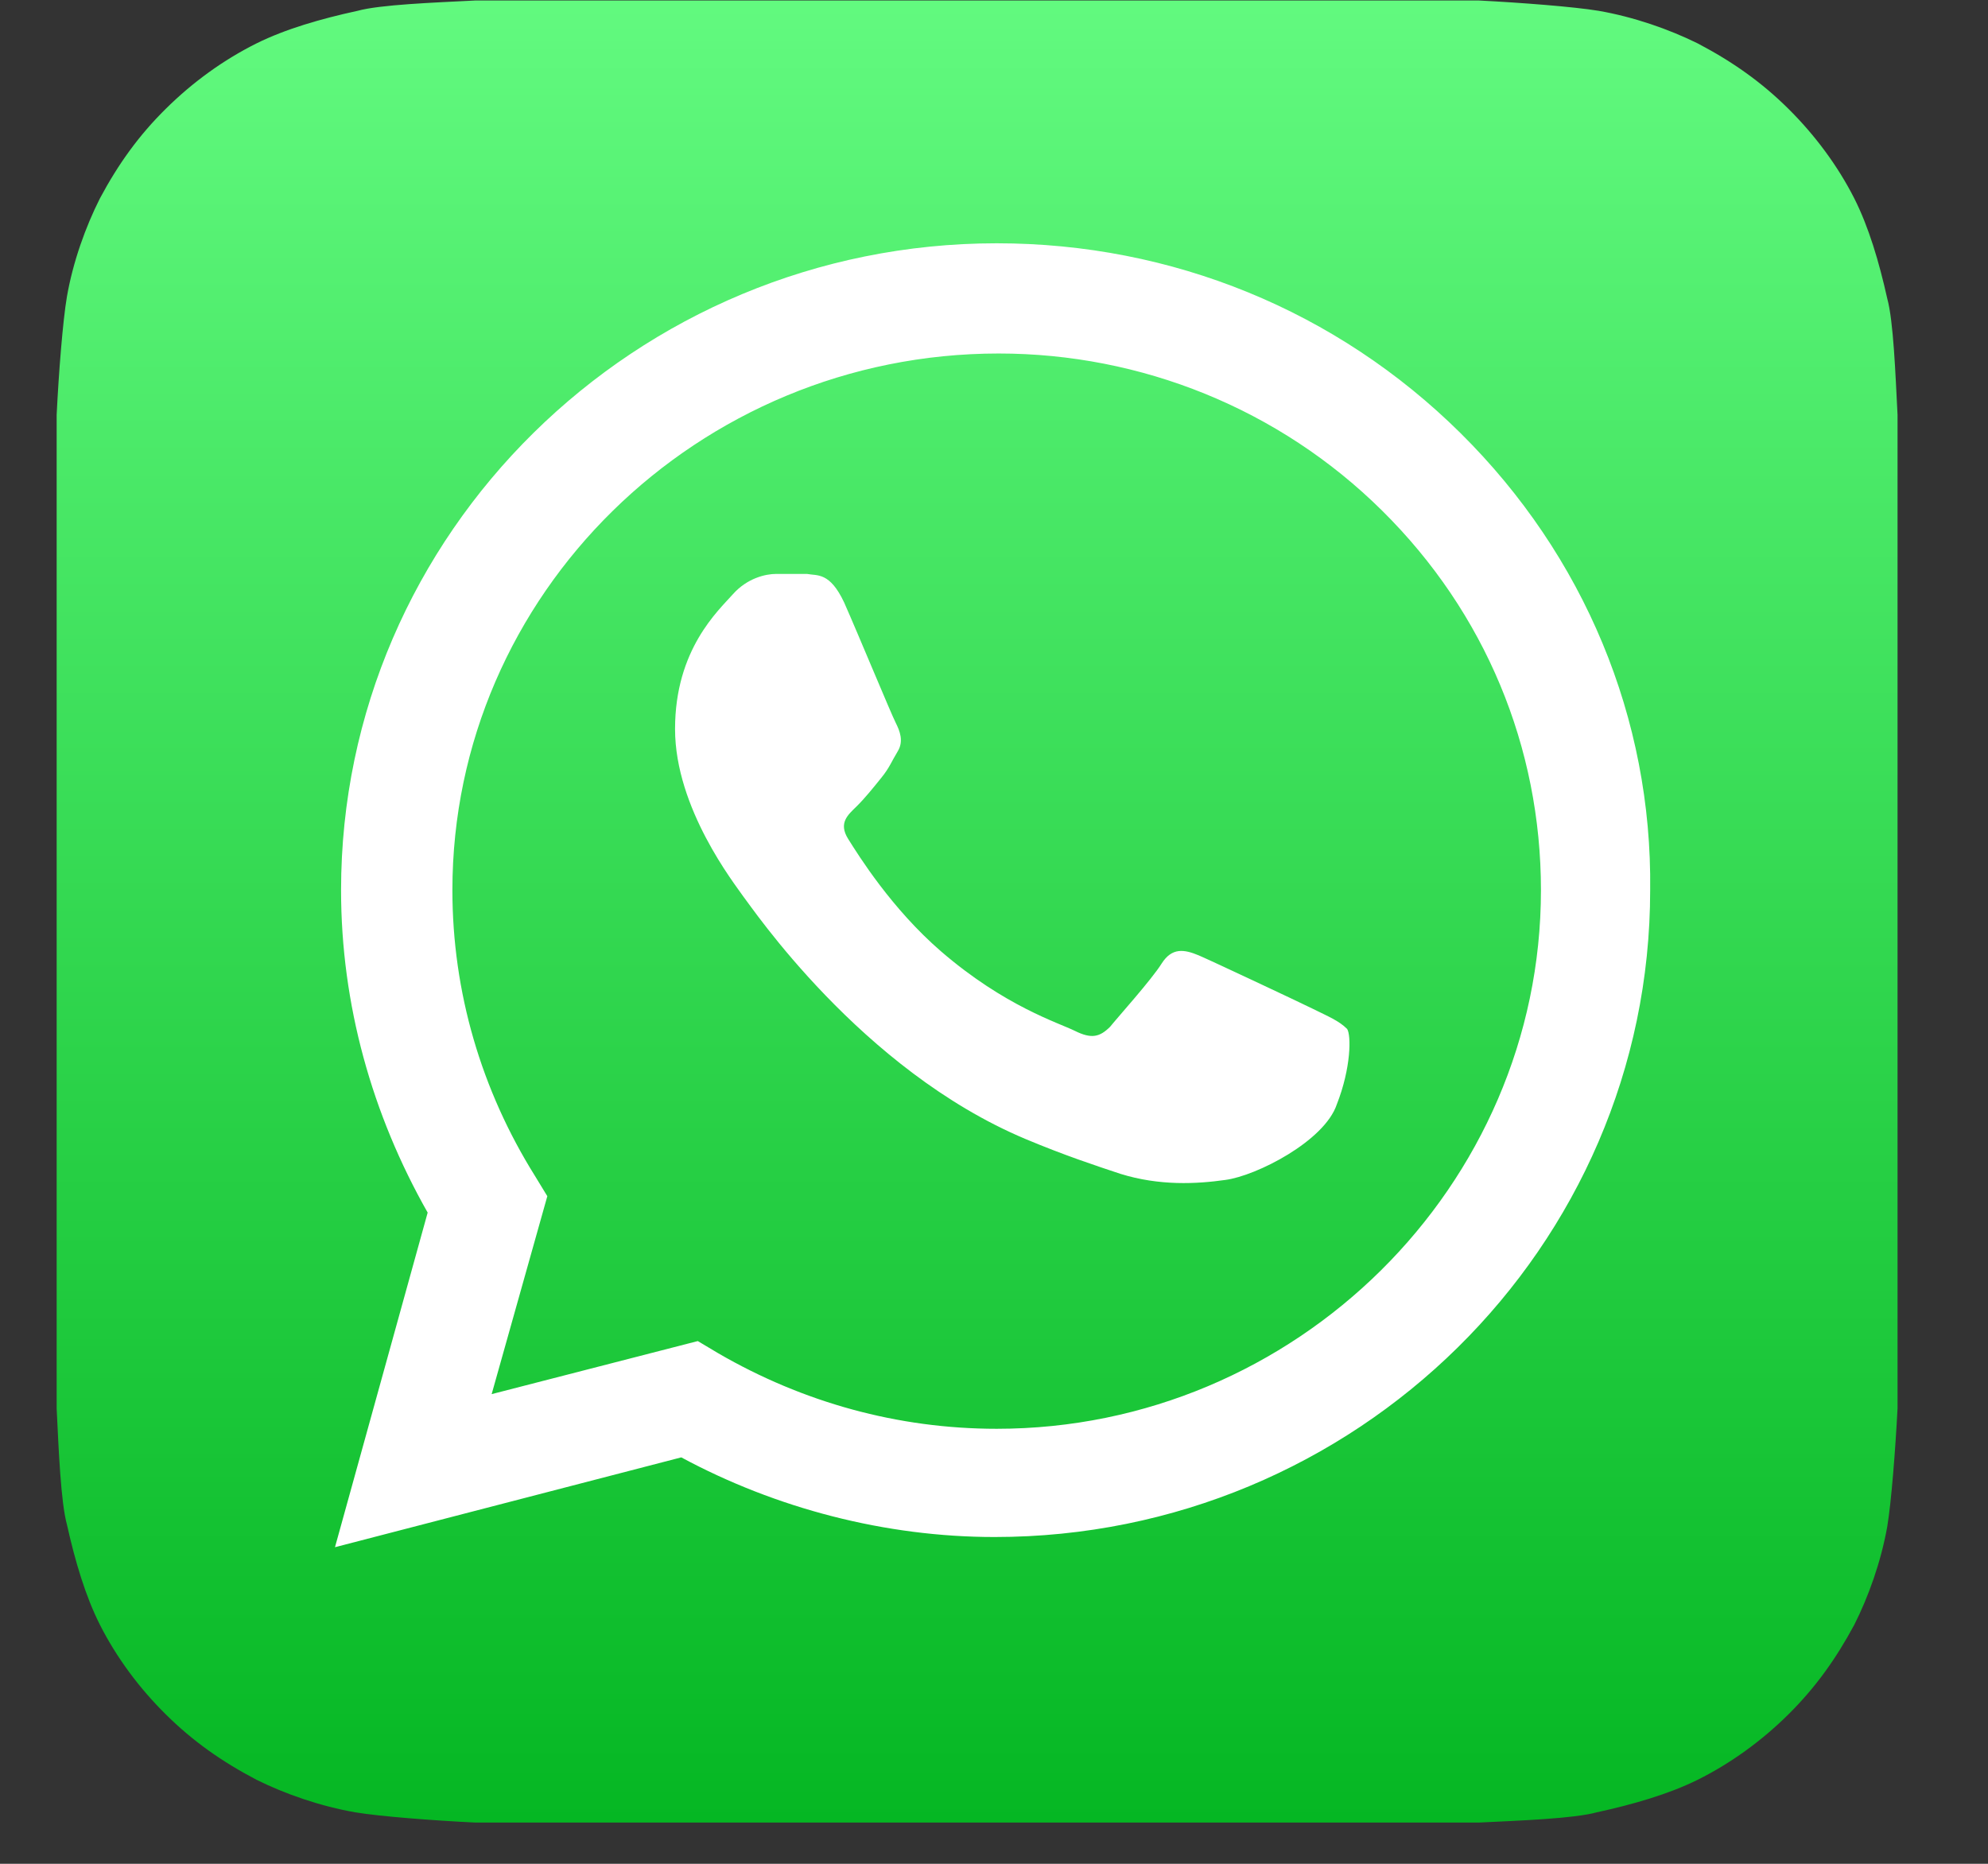
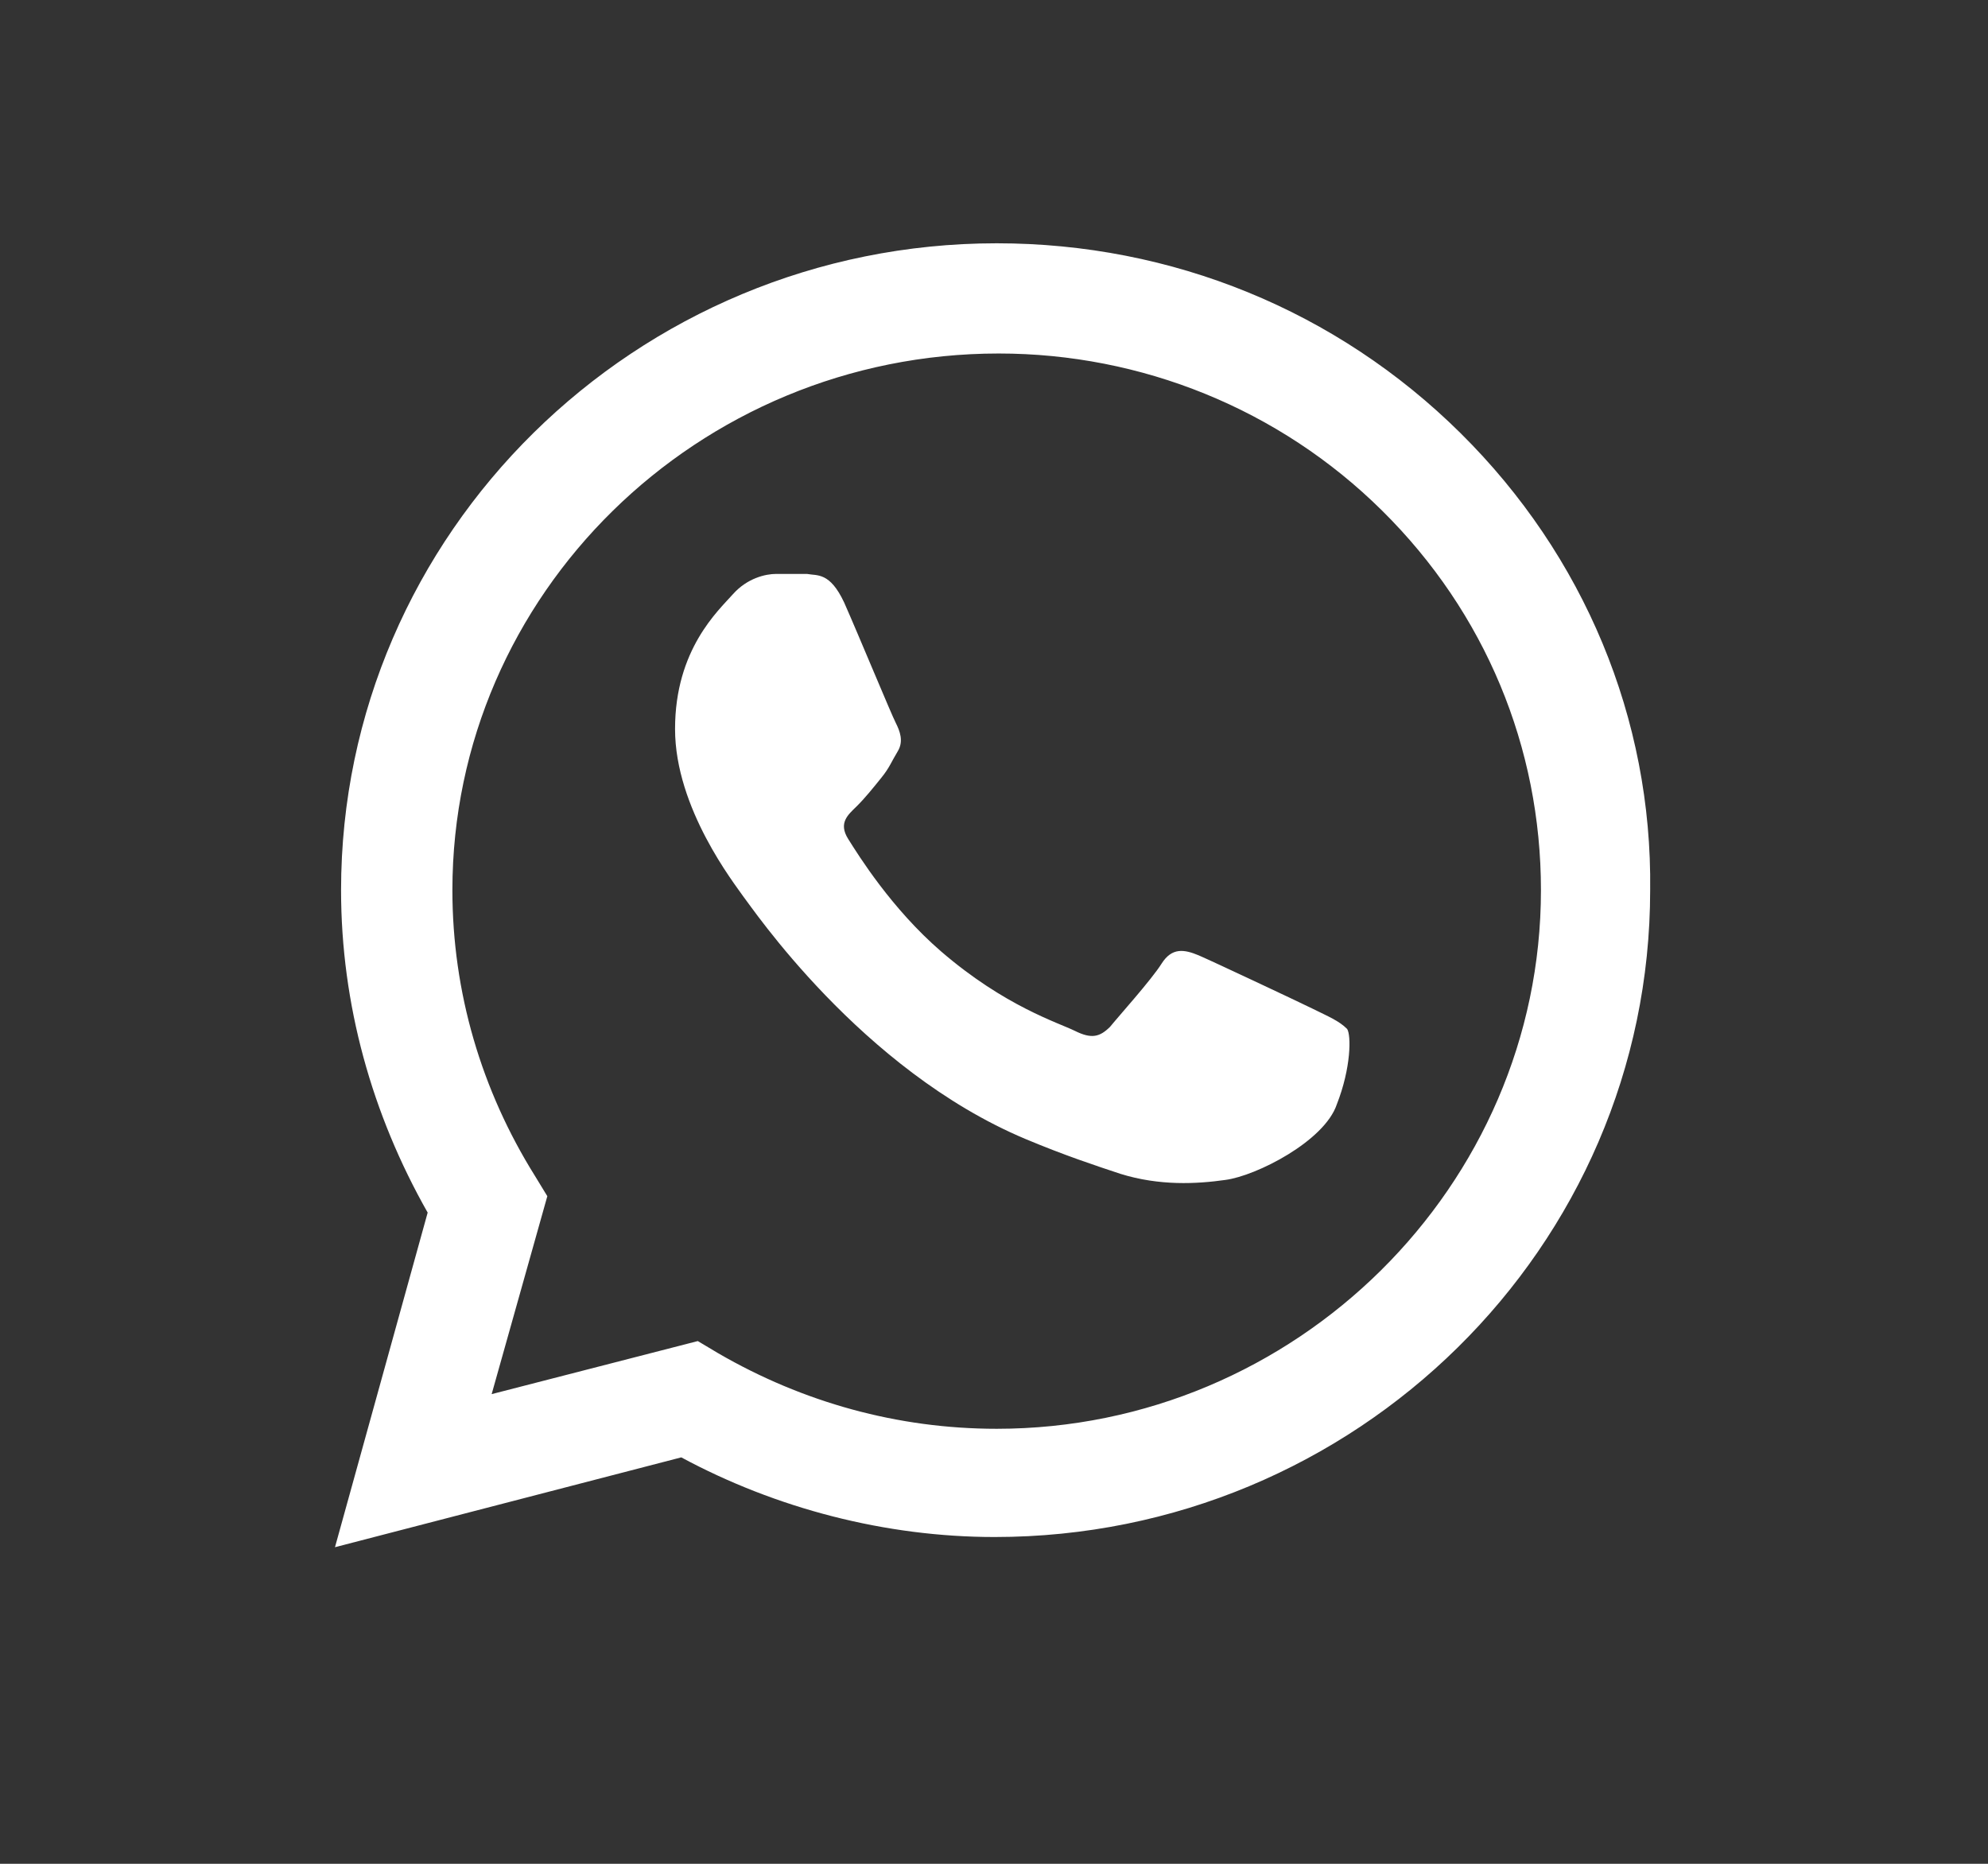
<svg xmlns="http://www.w3.org/2000/svg" fill="none" viewBox="0 0 16 15" height="15" width="16">
  <rect x="0" y="0" width="16" height="15" fill="#333333" stroke="none" />
-   <path fill="url(#paint0_linear_183_1596)" d="M4.222 0.004C4.139 0.004 3.973 0.004 3.824 0.004C3.492 0.021 3.06 0.037 2.878 0.087C2.579 0.152 2.297 0.234 2.065 0.349C1.8 0.481 1.551 0.661 1.335 0.875C1.119 1.088 0.953 1.318 0.804 1.597C0.688 1.827 0.588 2.106 0.539 2.385C0.505 2.583 0.472 3.009 0.456 3.338V3.732V10.941V11.335C0.472 11.663 0.489 12.09 0.539 12.271C0.605 12.567 0.688 12.846 0.804 13.076C0.937 13.338 1.119 13.585 1.335 13.798C1.551 14.012 1.783 14.176 2.065 14.324C2.297 14.439 2.579 14.537 2.861 14.586C3.06 14.619 3.492 14.652 3.824 14.668H4.222H11.506H11.904C12.236 14.652 12.667 14.636 12.85 14.586C13.148 14.521 13.43 14.439 13.663 14.324C13.928 14.192 14.177 14.012 14.393 13.798C14.608 13.585 14.774 13.355 14.924 13.076C15.04 12.846 15.139 12.567 15.189 12.287C15.222 12.09 15.255 11.663 15.272 11.335C15.272 11.204 15.272 11.023 15.272 10.941V3.732C15.272 3.65 15.272 3.486 15.272 3.338C15.255 3.009 15.239 2.583 15.189 2.402C15.123 2.106 15.04 1.827 14.924 1.597C14.791 1.335 14.608 1.088 14.393 0.875C14.177 0.661 13.945 0.497 13.663 0.349C13.43 0.234 13.148 0.136 12.866 0.087C12.667 0.054 12.236 0.021 11.904 0.004C11.771 0.004 11.589 0.004 11.506 0.004H4.222Z" />
  <path fill="white" d="M10.56 8.116C10.427 8.051 9.764 7.739 9.648 7.689C9.531 7.64 9.432 7.624 9.349 7.755C9.266 7.887 9 8.182 8.934 8.264C8.851 8.346 8.785 8.363 8.652 8.297C8.519 8.231 8.088 8.1 7.574 7.657C7.175 7.312 6.91 6.885 6.827 6.753C6.744 6.622 6.827 6.556 6.893 6.491C6.96 6.425 7.026 6.343 7.092 6.261C7.159 6.179 7.175 6.129 7.225 6.047C7.275 5.965 7.242 5.883 7.209 5.817C7.175 5.752 6.91 5.111 6.794 4.849C6.678 4.602 6.578 4.635 6.495 4.619C6.412 4.619 6.329 4.619 6.246 4.619C6.163 4.619 6.014 4.652 5.898 4.783C5.782 4.914 5.433 5.226 5.433 5.867C5.433 6.507 5.914 7.115 5.981 7.213C6.047 7.295 6.926 8.609 8.254 9.167C8.569 9.299 8.818 9.381 9.017 9.447C9.332 9.545 9.631 9.529 9.863 9.496C10.112 9.463 10.66 9.184 10.759 8.888C10.875 8.593 10.875 8.33 10.842 8.281C10.776 8.215 10.693 8.182 10.56 8.116ZM8.022 11.499C7.225 11.499 6.462 11.286 5.782 10.892L5.616 10.793L3.957 11.22L4.405 9.627L4.305 9.463C3.874 8.773 3.641 7.985 3.641 7.164C3.641 4.783 5.616 2.845 8.038 2.845C9.183 2.845 10.295 3.289 11.124 4.11C11.954 4.931 12.402 6.015 12.402 7.164C12.402 9.545 10.427 11.499 8.022 11.499ZM11.755 3.486C10.759 2.5 9.432 1.958 8.022 1.958C5.118 1.958 2.745 4.29 2.745 7.164C2.745 8.084 2.994 8.97 3.442 9.759L2.696 12.452L5.483 11.729C6.246 12.14 7.126 12.37 8.005 12.37C10.909 12.37 13.281 10.038 13.281 7.164C13.298 5.785 12.75 4.471 11.755 3.486Z" />
  <defs>
    <linearGradient gradientUnits="userSpaceOnUse" y2="14.659" x2="7.869" y1="0.008" x1="7.869" id="paint0_linear_183_1596">
      <stop stop-color="#62FA7F" />
      <stop stop-color="#22CC40" offset="0.686" />
      <stop stop-color="#05B723" offset="1" />
    </linearGradient>
  </defs>
</svg>